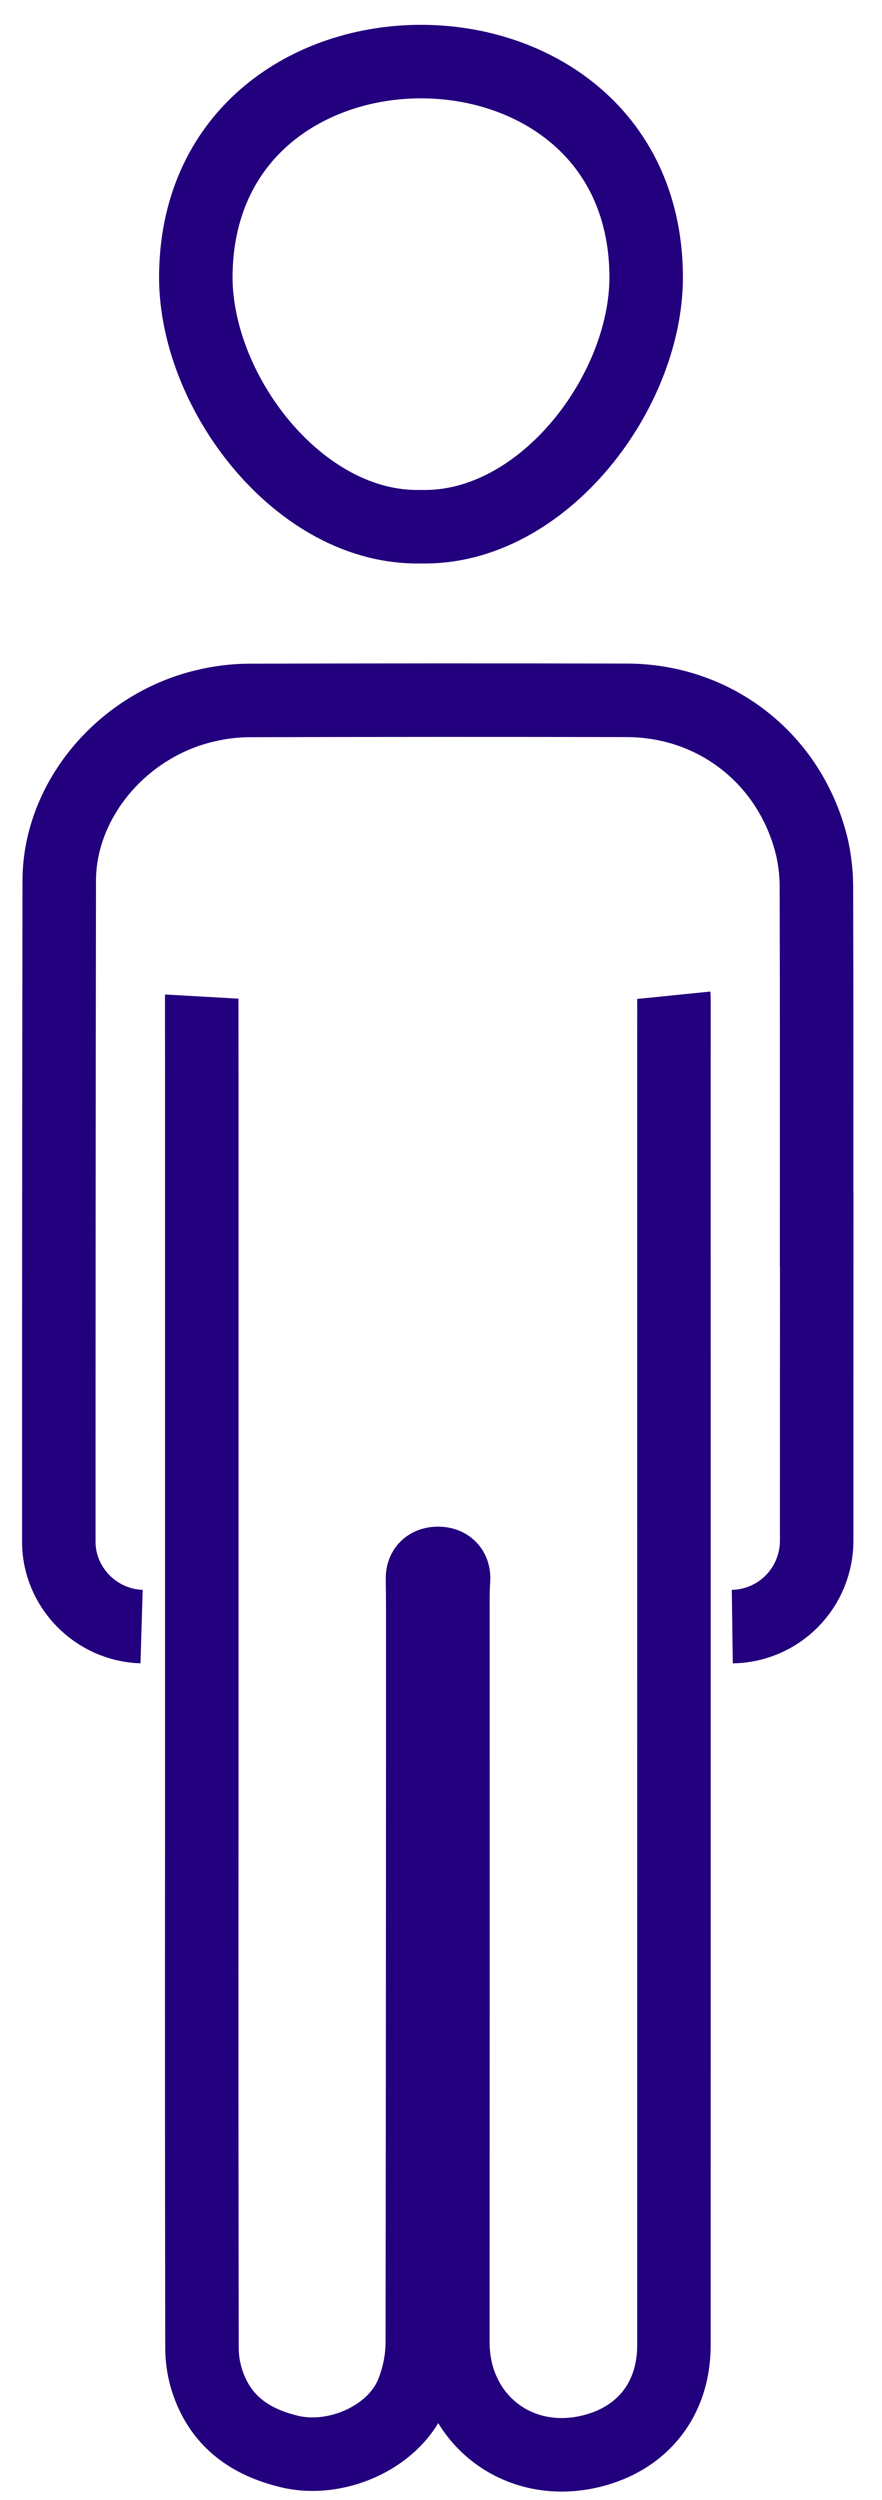
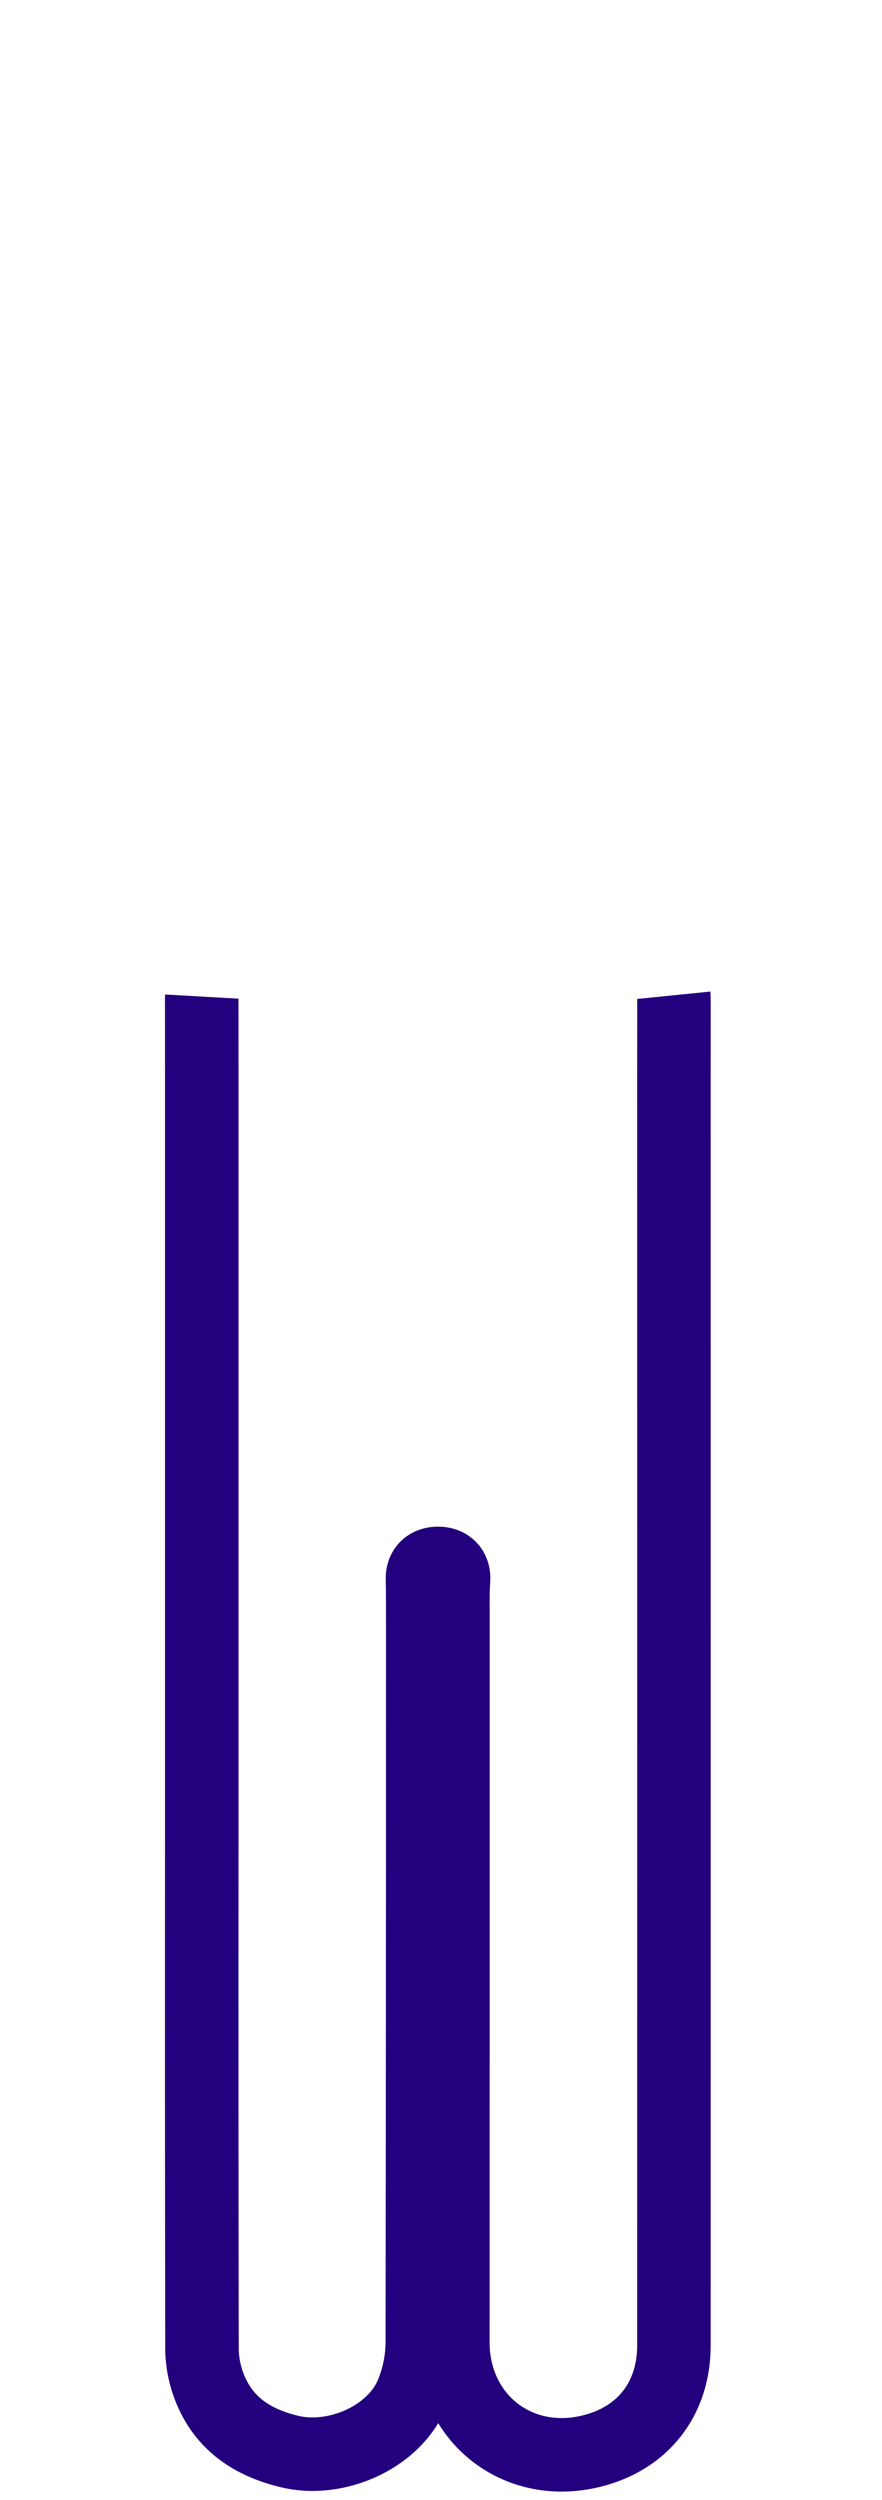
<svg xmlns="http://www.w3.org/2000/svg" width="30" height="85" viewBox="0 0 30 85" fill="none">
  <path d="M22.918 33.837C22.928 33.936 22.923 34.037 22.923 36.489C22.923 43.747 22.924 51.005 22.924 58.264C22.924 65.422 22.924 72.579 22.923 79.737C22.922 81.566 21.862 82.907 20.11 83.336C17.599 83.95 15.402 82.215 15.403 79.628C15.406 71.339 15.406 63.05 15.405 54.761C15.405 54.417 15.4 54.073 15.426 53.731C15.457 53.337 15.222 53.156 14.905 53.153C14.615 53.15 14.362 53.304 14.37 53.682C14.381 54.253 14.38 54.825 14.38 55.396C14.38 63.47 14.375 71.545 14.364 79.619C14.363 80.245 14.235 80.864 13.989 81.439C13.344 82.897 11.407 83.719 9.859 83.351C8.465 83.02 7.457 82.284 7.025 80.876C6.923 80.535 6.87 80.18 6.87 79.823C6.861 74.054 6.858 68.284 6.863 62.515C6.863 53.826 6.863 45.137 6.863 36.448C6.863 34.025 6.859 33.953 6.863 33.882" stroke="#23007D" stroke-width="2.5" stroke-miterlimit="10" />
-   <path d="M4.816 55.301C3.268 55.255 2.001 53.972 2 52.418C1.999 45.317 2.004 37.039 2.015 29.938C2.022 27.17 4.194 24.62 7.046 23.982C7.503 23.876 7.97 23.82 8.439 23.814C12.736 23.802 17.033 23.8 21.33 23.81C24.386 23.821 26.935 25.867 27.629 28.854C27.728 29.315 27.775 29.786 27.769 30.257C27.781 33.708 27.776 38.334 27.776 41.784H27.78C27.78 45.321 27.779 48.857 27.778 52.394C27.774 53.16 27.471 53.895 26.934 54.438C26.397 54.982 25.67 55.292 24.908 55.302" stroke="#23007D" stroke-width="2.5" stroke-miterlimit="10" />
-   <path d="M6.662 9.254C6.562 13.233 10.143 18.006 14.32 17.907C18.497 18.006 22.077 13.233 21.977 9.254C21.779 -0.293 6.861 -0.293 6.662 9.254Z" stroke="#23007D" stroke-width="2.5" stroke-miterlimit="10" stroke-linejoin="round" />
</svg>